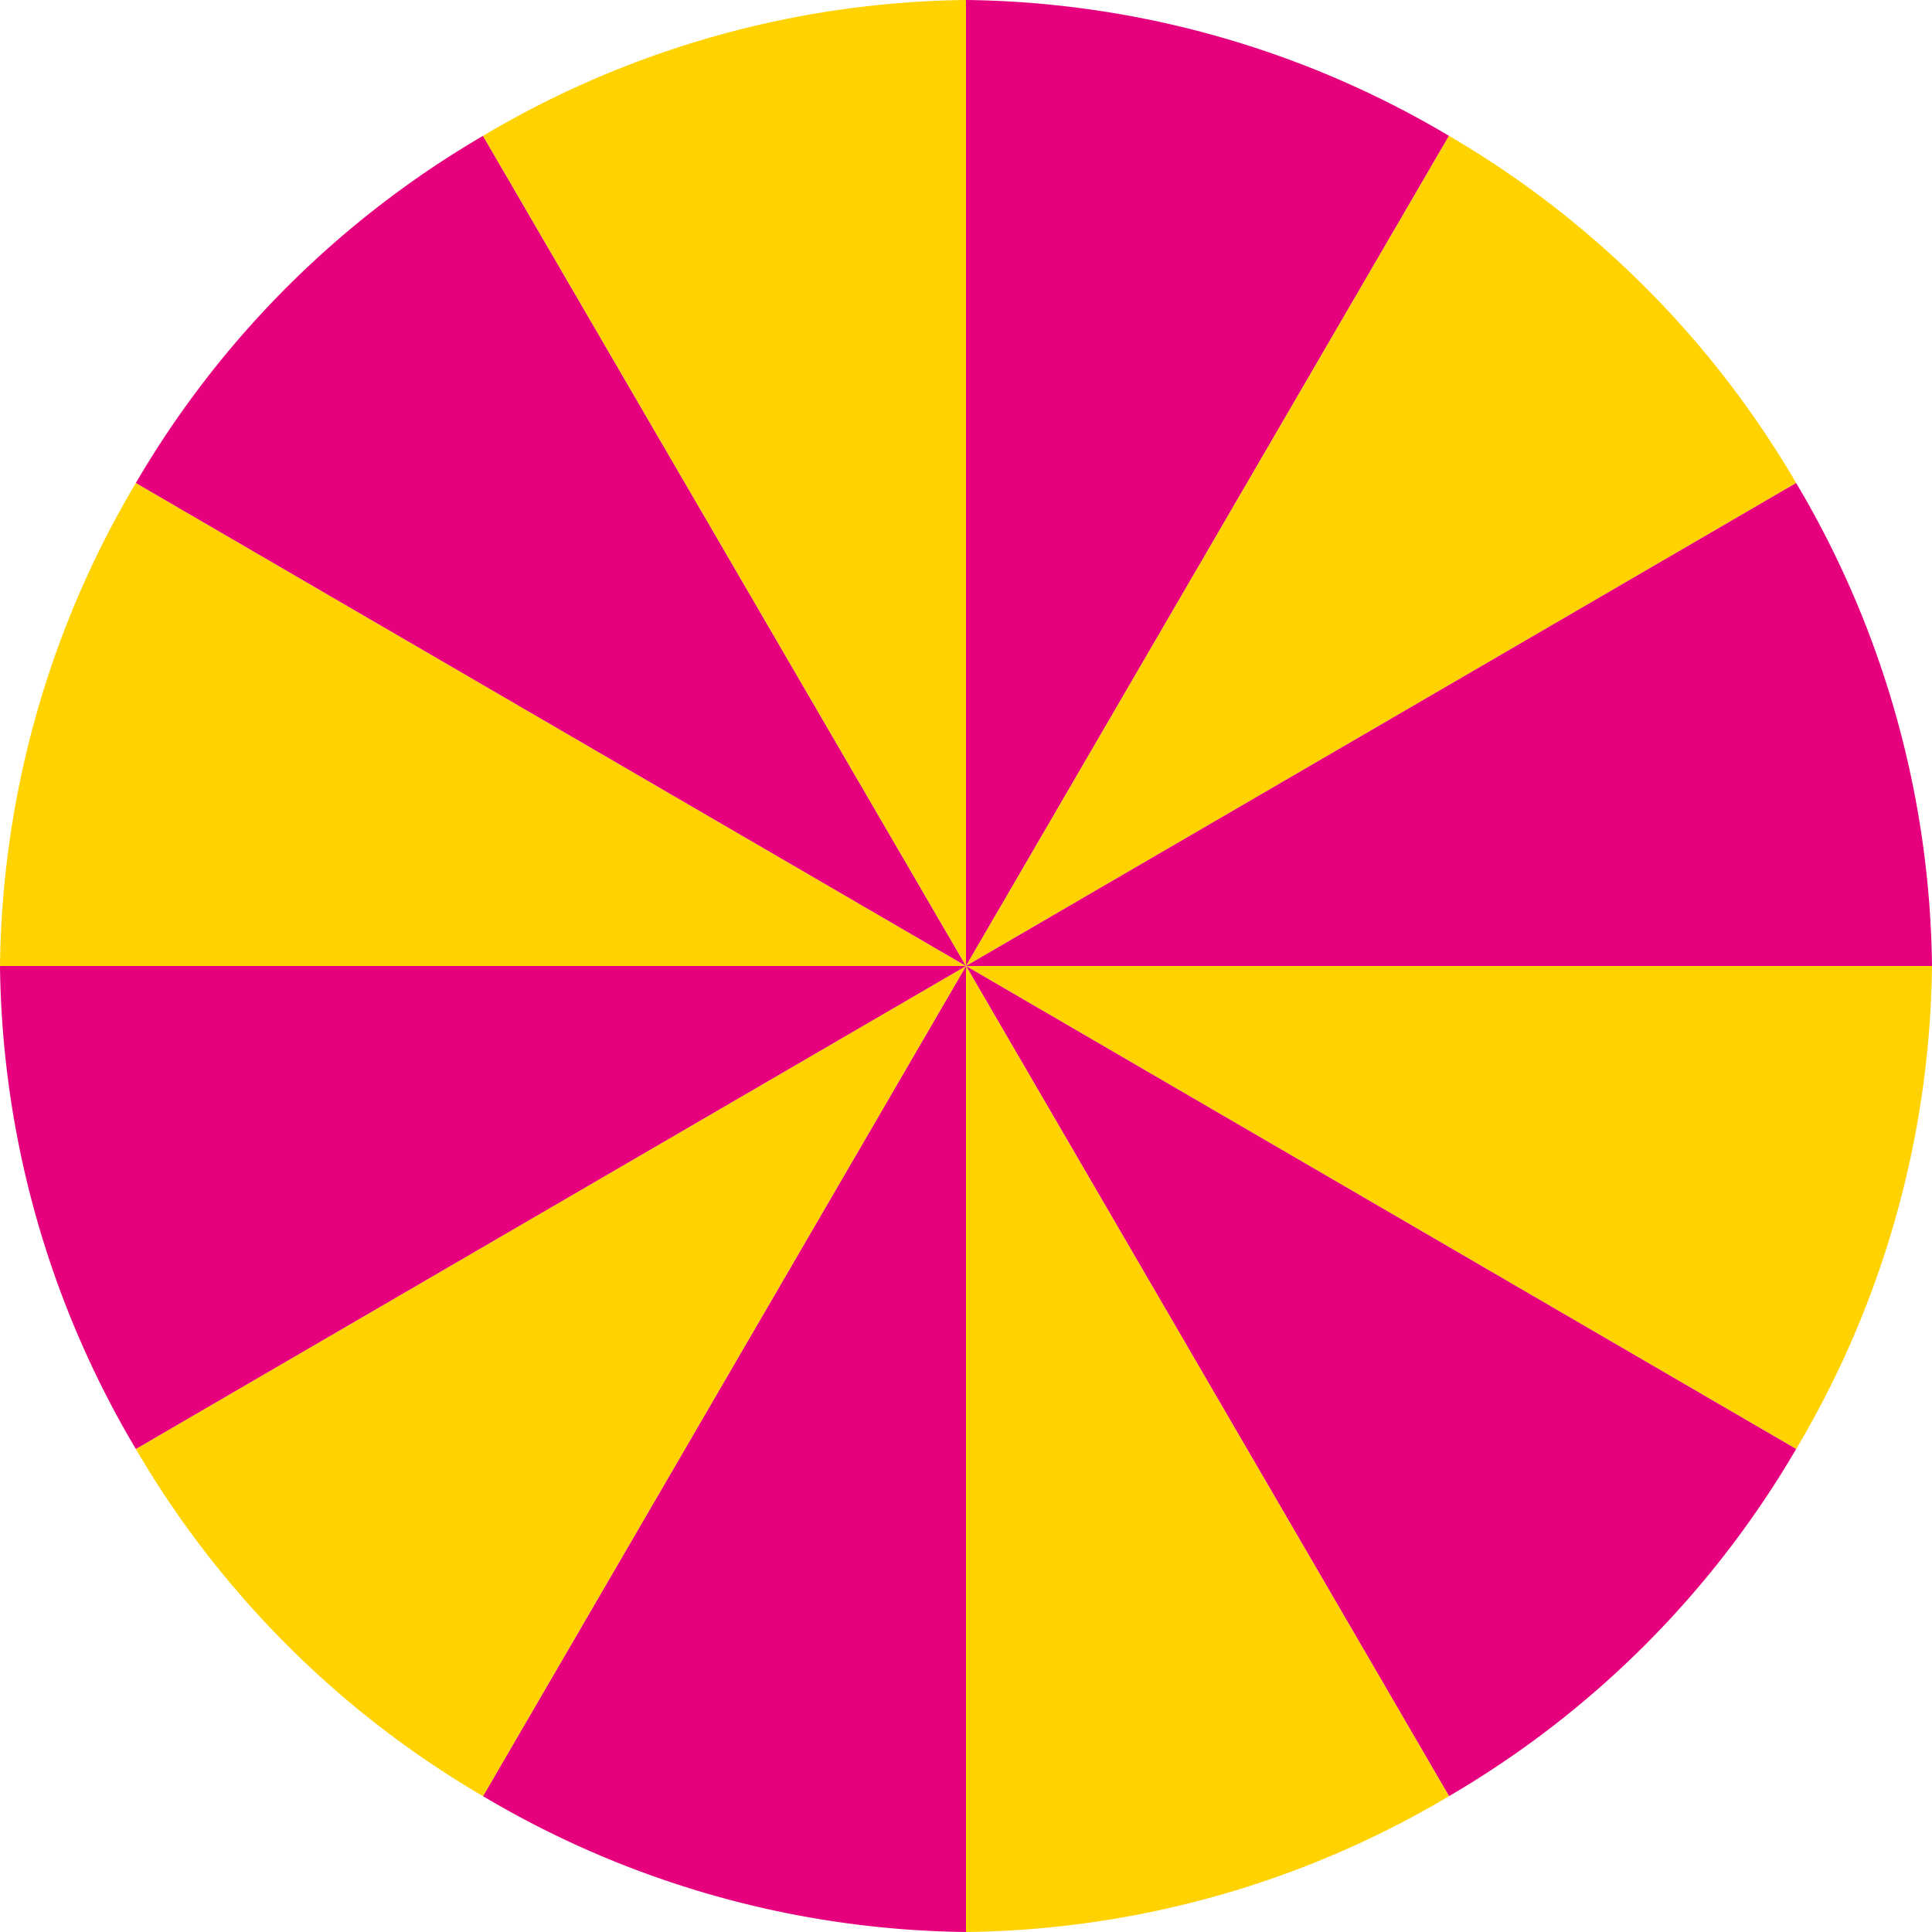
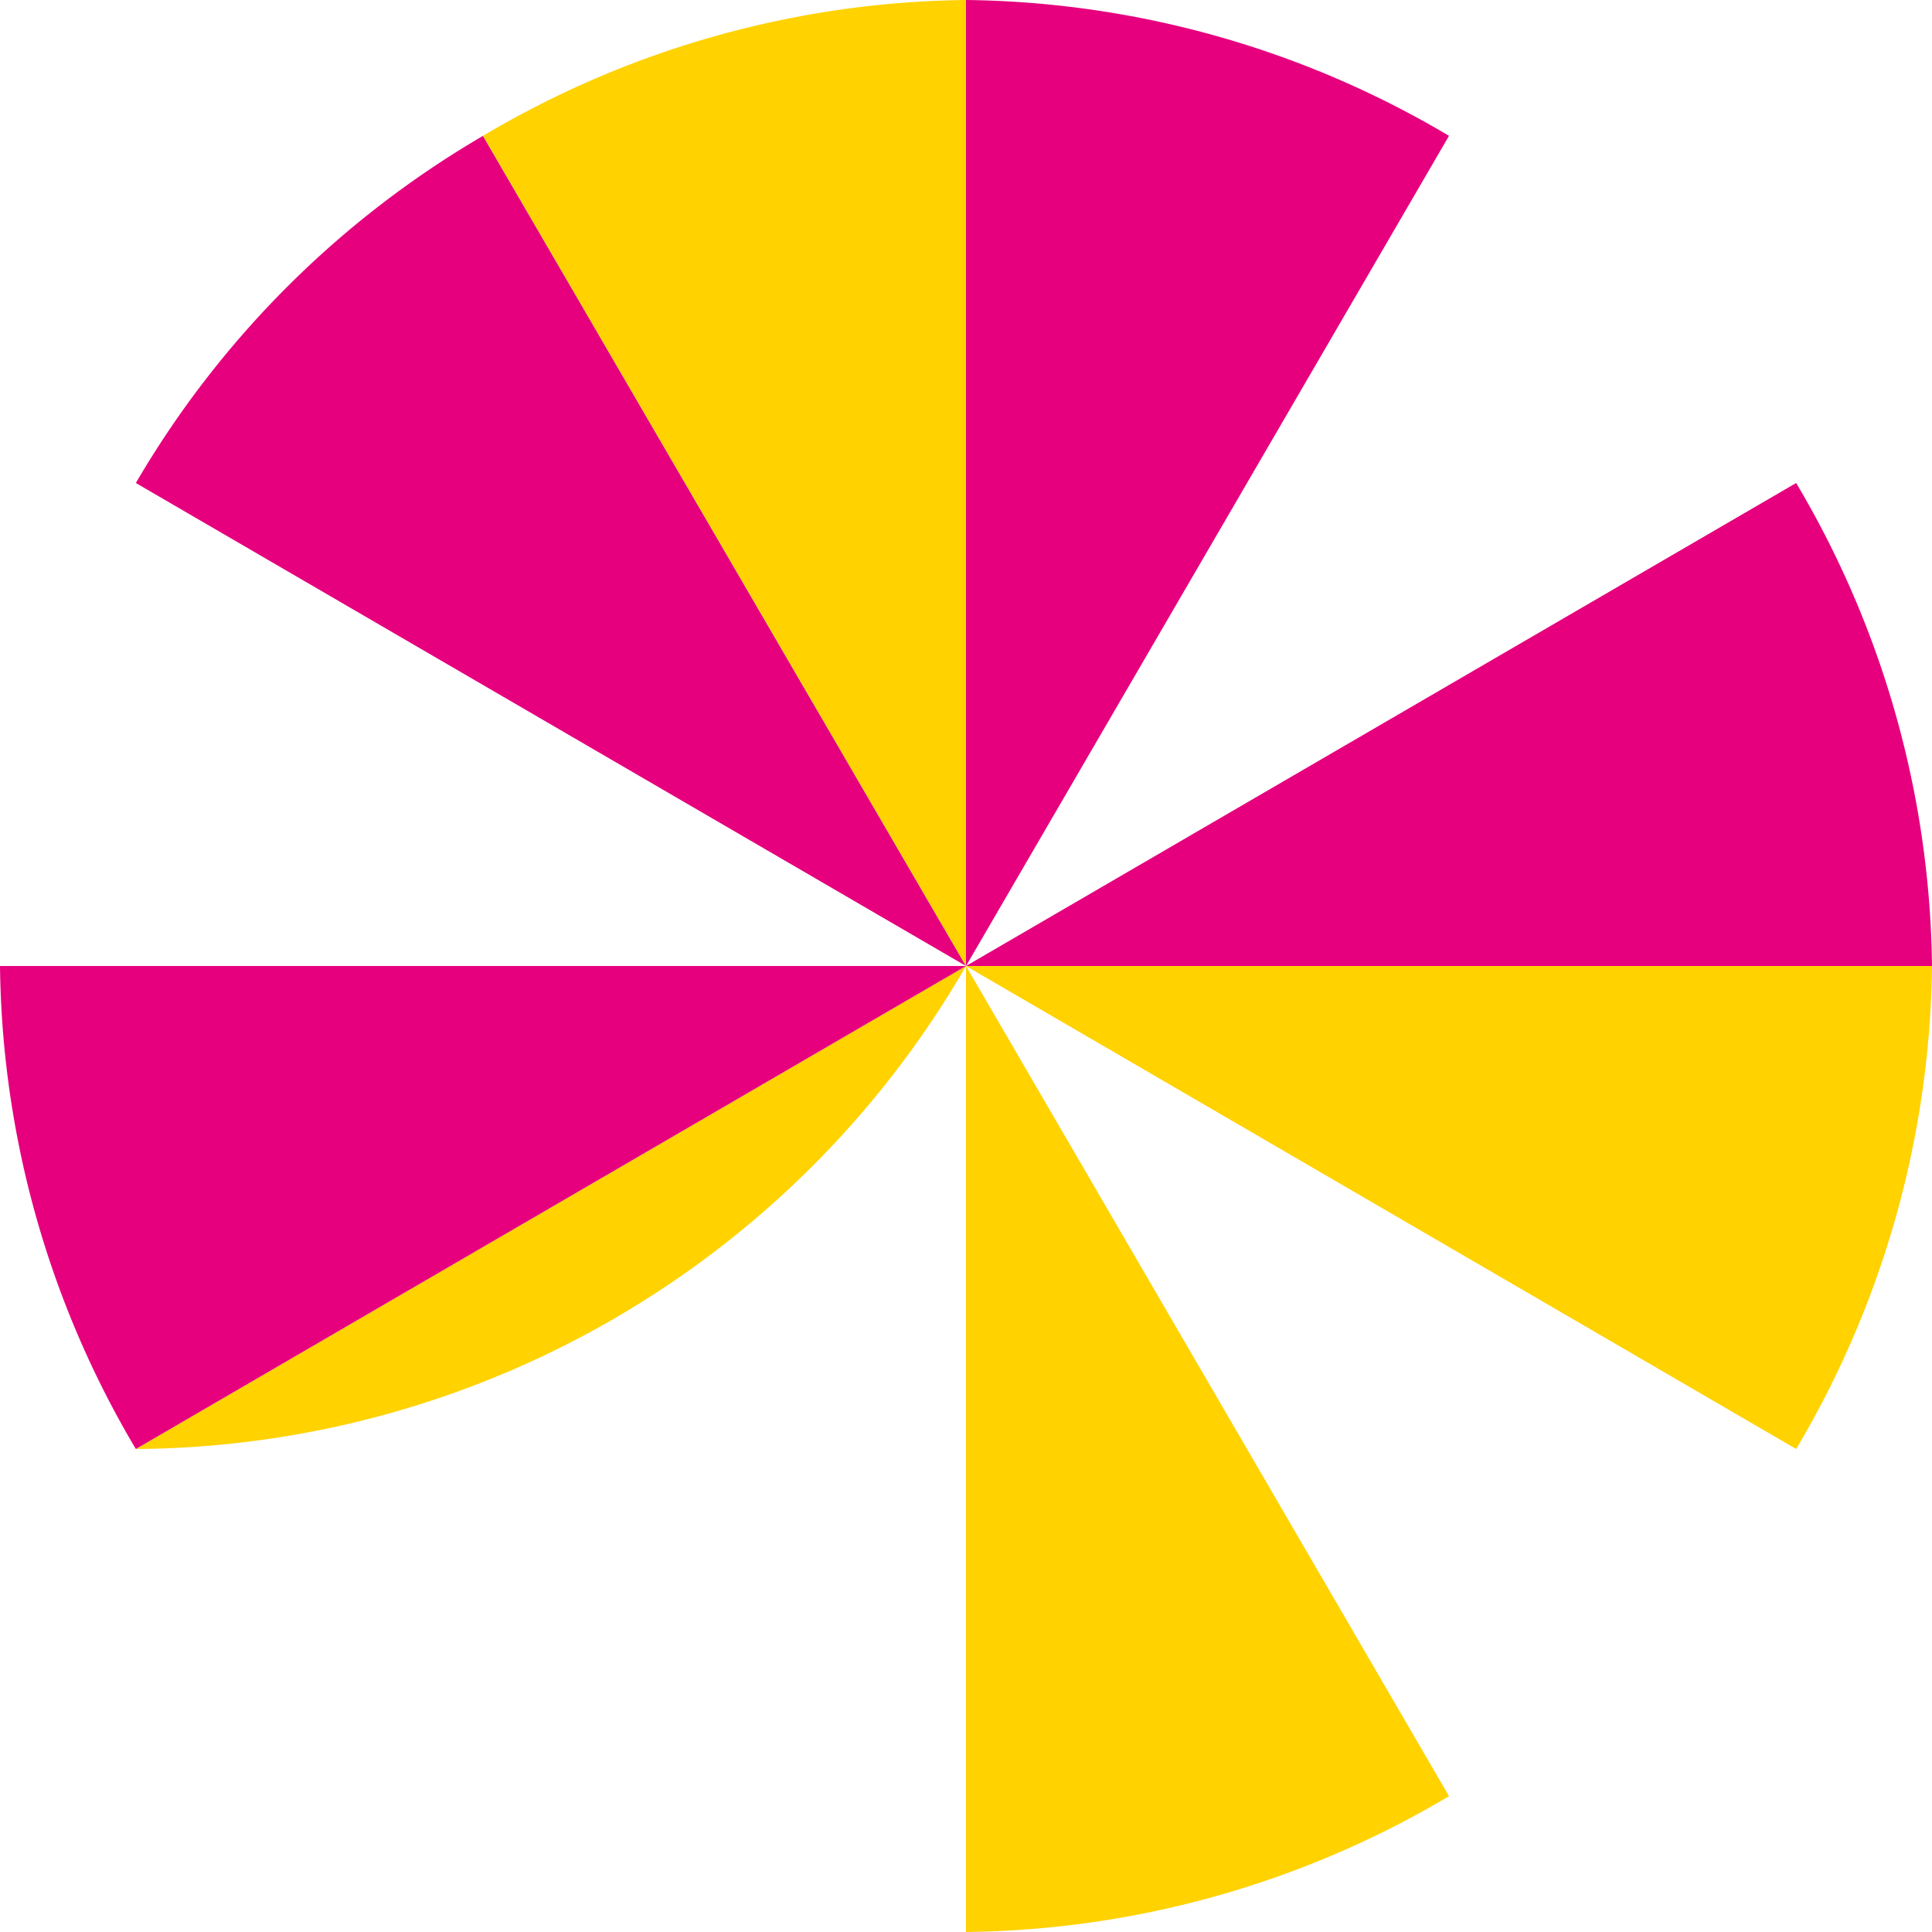
<svg xmlns="http://www.w3.org/2000/svg" viewBox="0 0 128 128" width="128" height="128">
  <style>
        :root {
        --pink: #E6007E;
        --yellow: #FFD200;
        }
    </style>
  <g transform="translate(64,64)">
    <g>
      <path d="M0,0 L0,-64 A64,64 0 0,1 32,-55 Z" fill="#E6007E" />
-       <path d="M0,0 L32,-55 A64,64 0 0,1 55,-32 Z" fill="#FFD200" />
      <path d="M0,0 L55,-32 A64,64 0 0,1 64,0 Z" fill="#E6007E" />
      <path d="M0,0 L64,0 A64,64 0 0,1 55,32 Z" fill="#FFD200" />
-       <path d="M0,0 L55,32 A64,64 0 0,1 32,55 Z" fill="#E6007E" />
      <path d="M0,0 L32,55 A64,64 0 0,1 0,64 Z" fill="#FFD200" />
-       <path d="M0,0 L0,64 A64,64 0 0,1 -32,55 Z" fill="#E6007E" />
-       <path d="M0,0 L-32,55 A64,64 0 0,1 -55,32 Z" fill="#FFD200" />
+       <path d="M0,0 A64,64 0 0,1 -55,32 Z" fill="#FFD200" />
      <path d="M0,0 L-55,32 A64,64 0 0,1 -64,0 Z" fill="#E6007E" />
-       <path d="M0,0 L-64,0 A64,64 0 0,1 -55,-32 Z" fill="#FFD200" />
      <path d="M0,0 L-55,-32 A64,64 0 0,1 -32,-55 Z" fill="#E6007E" />
      <path d="M0,0 L-32,-55 A64,64 0 0,1 0,-64 Z" fill="#FFD200" />
    </g>
  </g>
</svg>